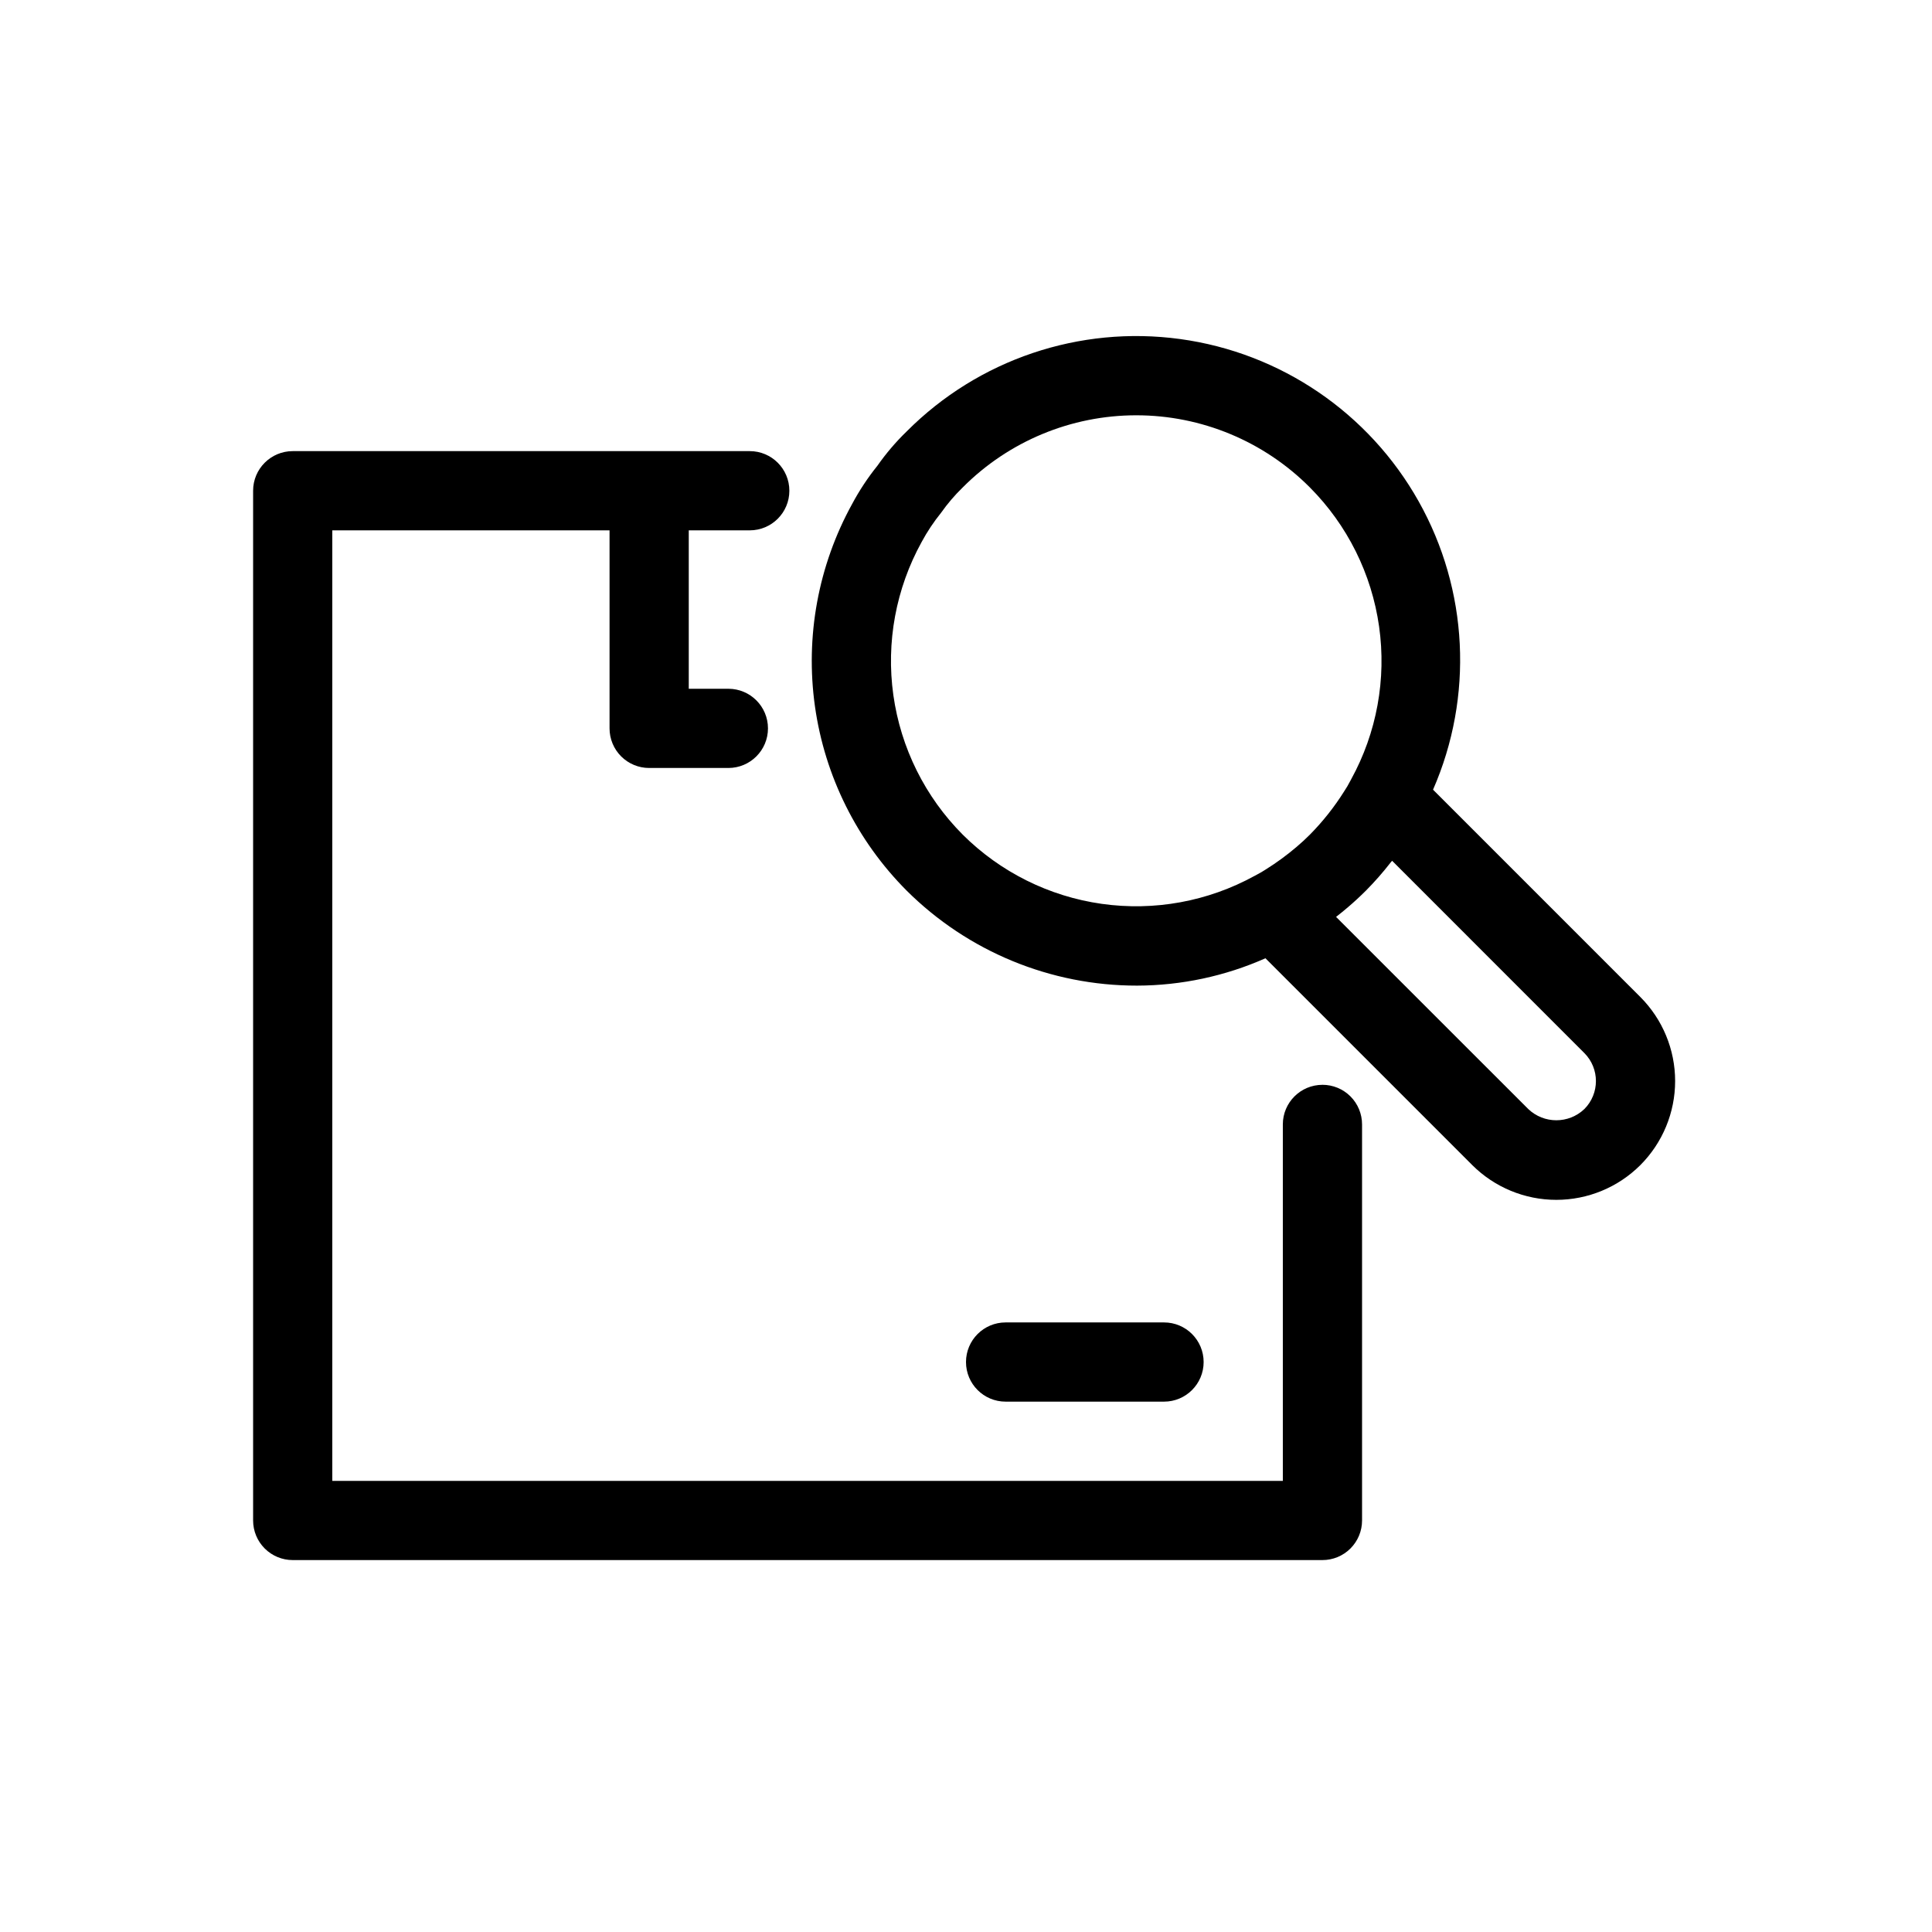
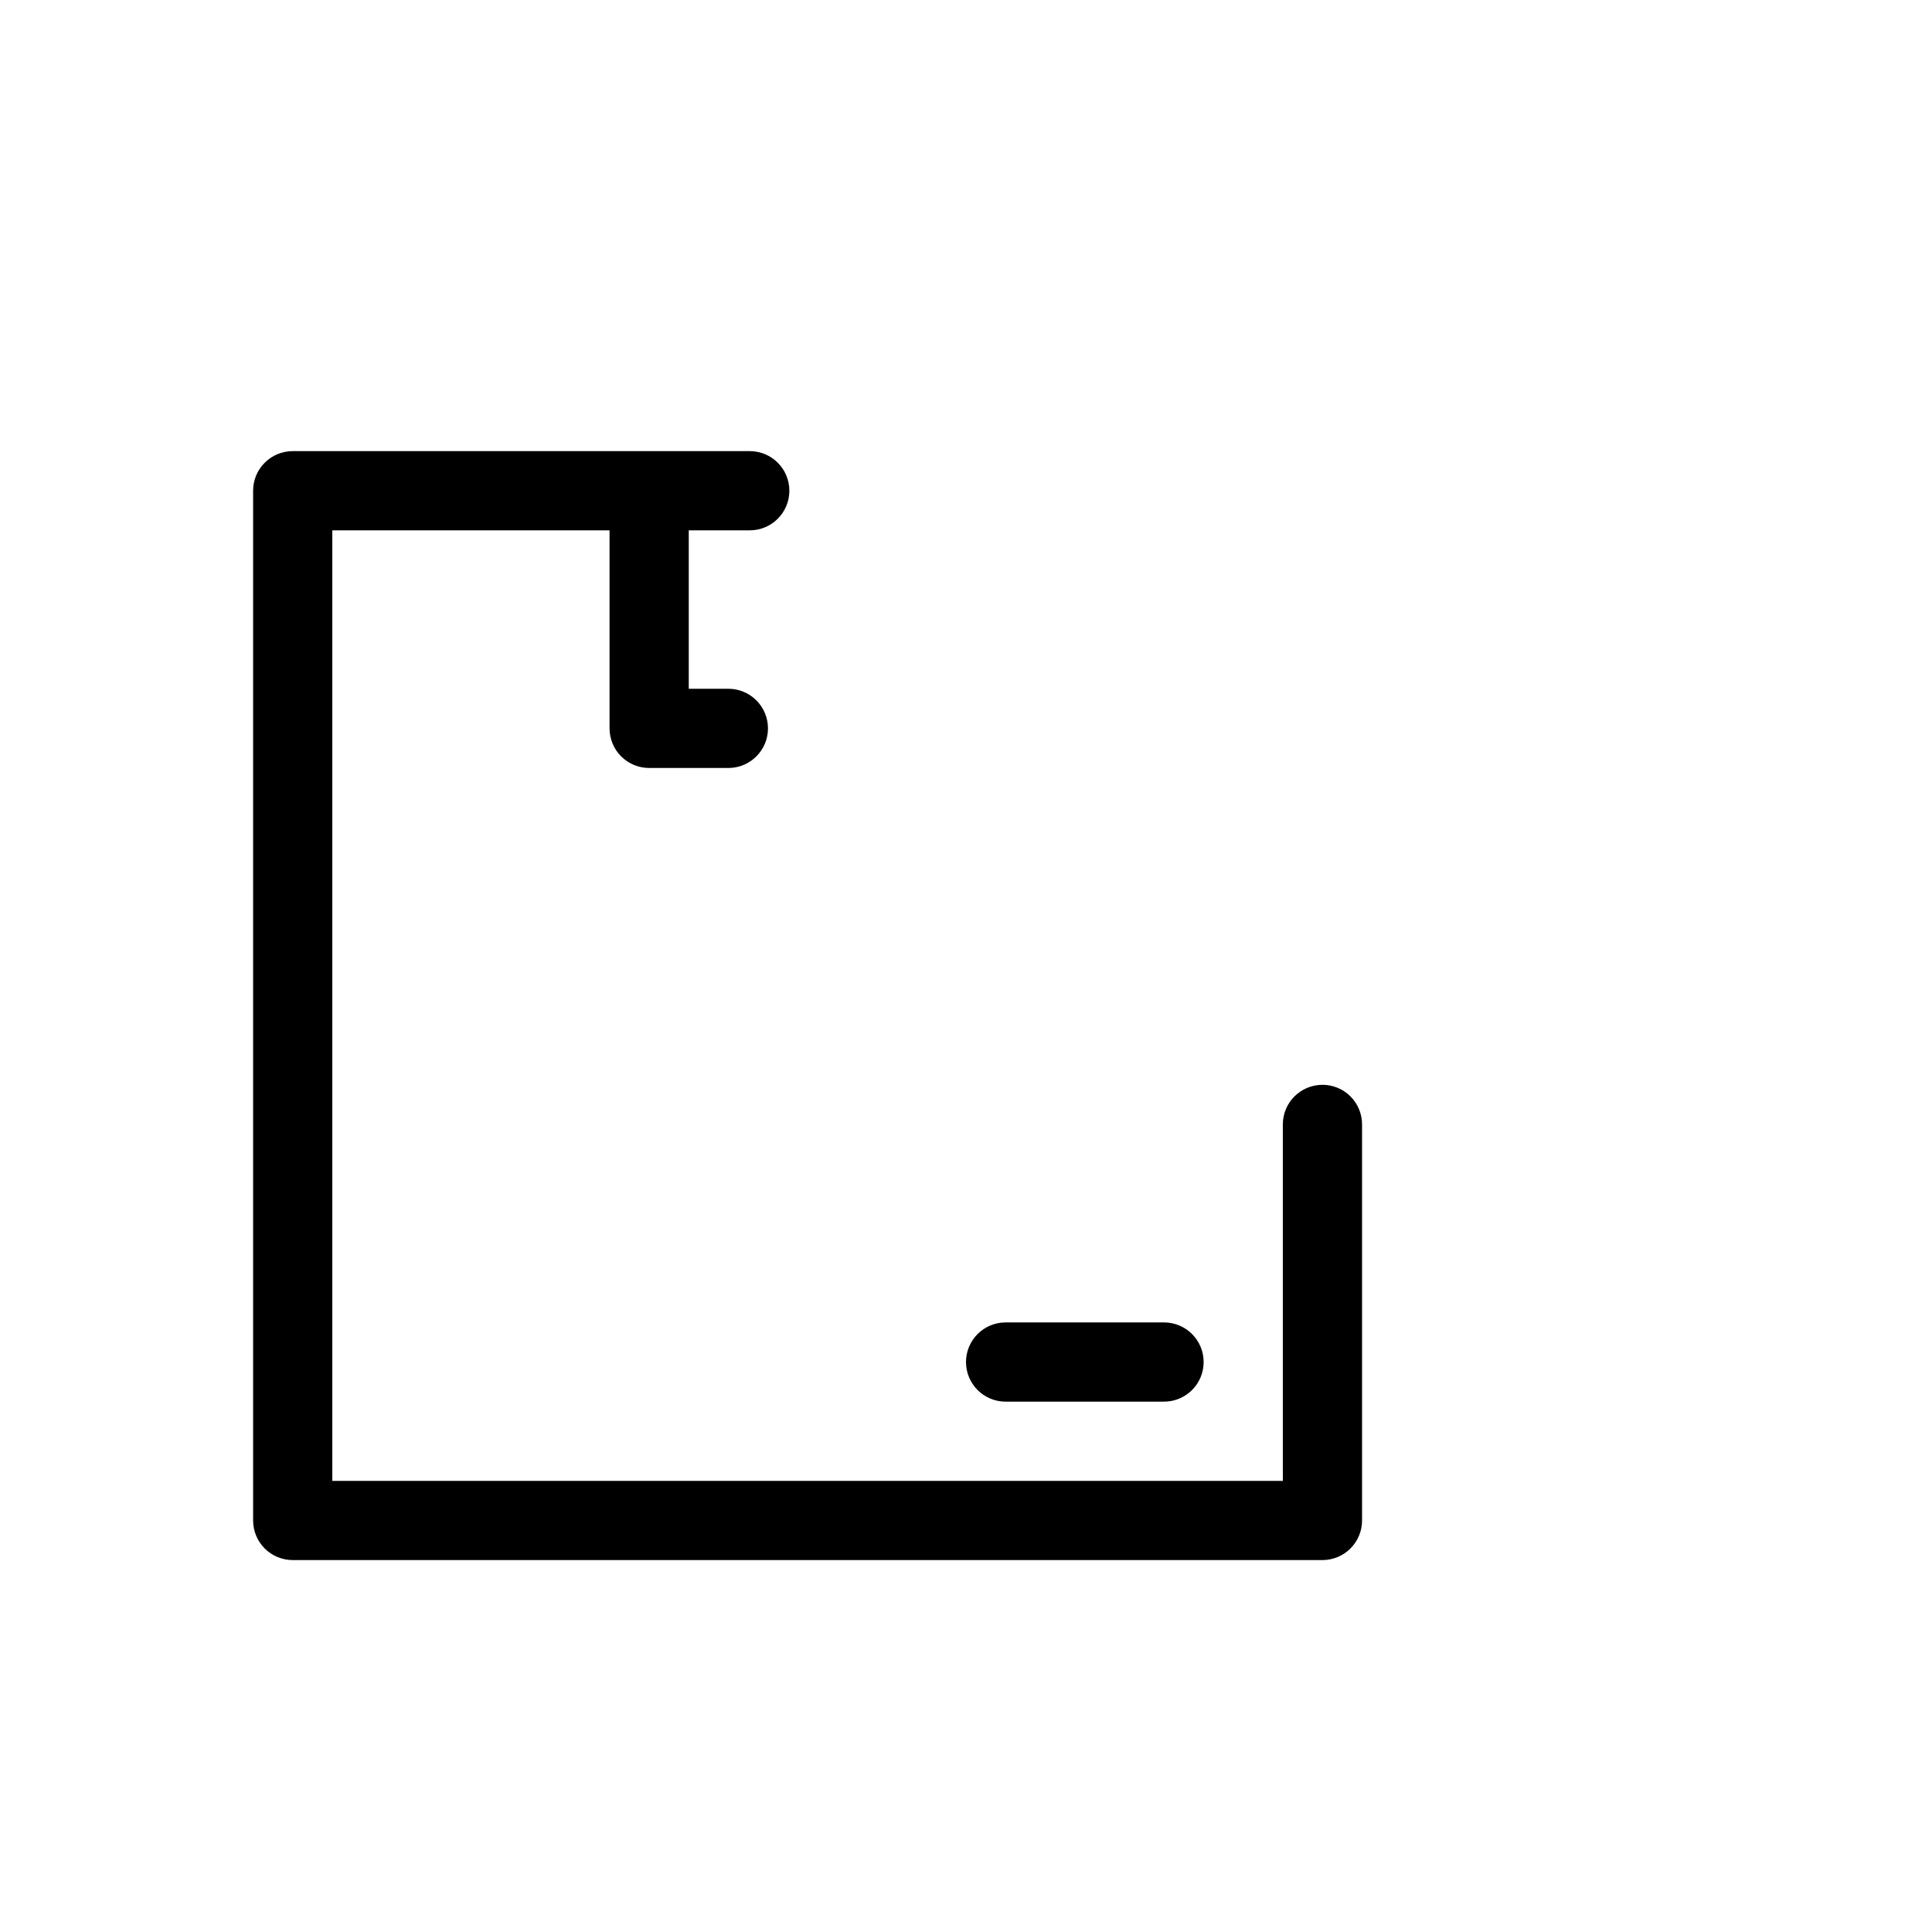
<svg xmlns="http://www.w3.org/2000/svg" fill="#000000" width="800px" height="800px" version="1.1" viewBox="144 144 512 512">
  <g>
    <path d="m494.46 431.49c-5.797 0-10.496 4.699-10.496 10.496v94.465l-251.9-0.004v-251.9h73.473v52.48c0 2.781 1.105 5.453 3.074 7.422s4.637 3.074 7.422 3.074h20.992c5.797 0 10.496-4.699 10.496-10.496 0-5.797-4.699-10.496-10.496-10.496h-10.496v-41.984h16.164c5.797 0 10.496-4.699 10.496-10.496s-4.699-10.496-10.496-10.496h-121.12c-5.797 0-10.496 4.699-10.496 10.496v272.89c0 2.785 1.105 5.453 3.074 7.422s4.637 3.074 7.422 3.074h272.89c2.785 0 5.457-1.105 7.422-3.074 1.969-1.969 3.074-4.637 3.074-7.422v-104.96c0-2.785-1.105-5.457-3.074-7.422-1.965-1.969-4.637-3.074-7.422-3.074z" />
    <path d="m452.48 515.45c5.797 0 10.496-4.699 10.496-10.496s-4.699-10.496-10.496-10.496h-41.984c-5.797 0-10.496 4.699-10.496 10.496s4.699 10.496 10.496 10.496z" />
-     <path d="m578.71 408.22-54.938-54.945-0.004 0.004c10.773-24.656 9.367-52.934-3.801-76.395-13.168-23.461-36.574-39.391-63.23-43.035-26.656-3.644-53.477 5.418-72.461 24.484-2.875 2.785-5.477 5.84-7.773 9.117-2.531 3.144-4.762 6.519-6.664 10.078-9.012 16.344-12.473 35.176-9.871 53.656 2.602 18.484 11.133 35.621 24.309 48.844 16.219 16.145 38.176 25.195 61.059 25.172 11.719-0.031 23.305-2.5 34.02-7.25l54.809 54.812c5.91 5.898 13.922 9.211 22.273 9.211 8.352 0 16.363-3.312 22.273-9.211 5.898-5.91 9.215-13.922 9.215-22.273 0-8.348-3.316-16.359-9.215-22.27zm-179.58-43.035c-9.969-10.008-16.418-22.98-18.383-36.973-1.961-13.988 0.676-28.238 7.508-40.602 1.461-2.711 3.172-5.277 5.106-7.676 1.711-2.43 3.644-4.695 5.781-6.769 12.18-12.234 28.734-19.113 45.996-19.109 17.266 0 33.816 6.883 45.996 19.121 9.934 9.98 16.367 22.906 18.34 36.848 1.973 13.941-0.621 28.148-7.398 40.488l-0.211 0.395c-0.496 0.977-1.055 1.926-1.664 2.836-2.594 4.125-5.629 7.957-9.051 11.426-1.156 1.156-2.309 2.227-3.519 3.246-2.555 2.176-5.258 4.16-8.098 5.941-0.82 0.539-1.664 1.031-2.535 1.48-0.188 0.098-0.332 0.188-0.539 0.293h-0.004c-12.34 6.773-26.543 9.371-40.484 7.398-13.938-1.973-26.863-8.41-36.84-18.344zm164.74 72.73h-0.004c-4.16 3.957-10.691 3.957-14.852 0l-50.945-50.93c1.086-0.84 2.144-1.699 3.172-2.582 1.566-1.332 3.141-2.785 4.734-4.371l0.004-0.004c2.344-2.363 4.543-4.867 6.586-7.5 0.117-0.148 0.246-0.266 0.363-0.41l50.941 50.953c4.086 4.106 4.086 10.738 0 14.844z" />
  </g>
</svg>